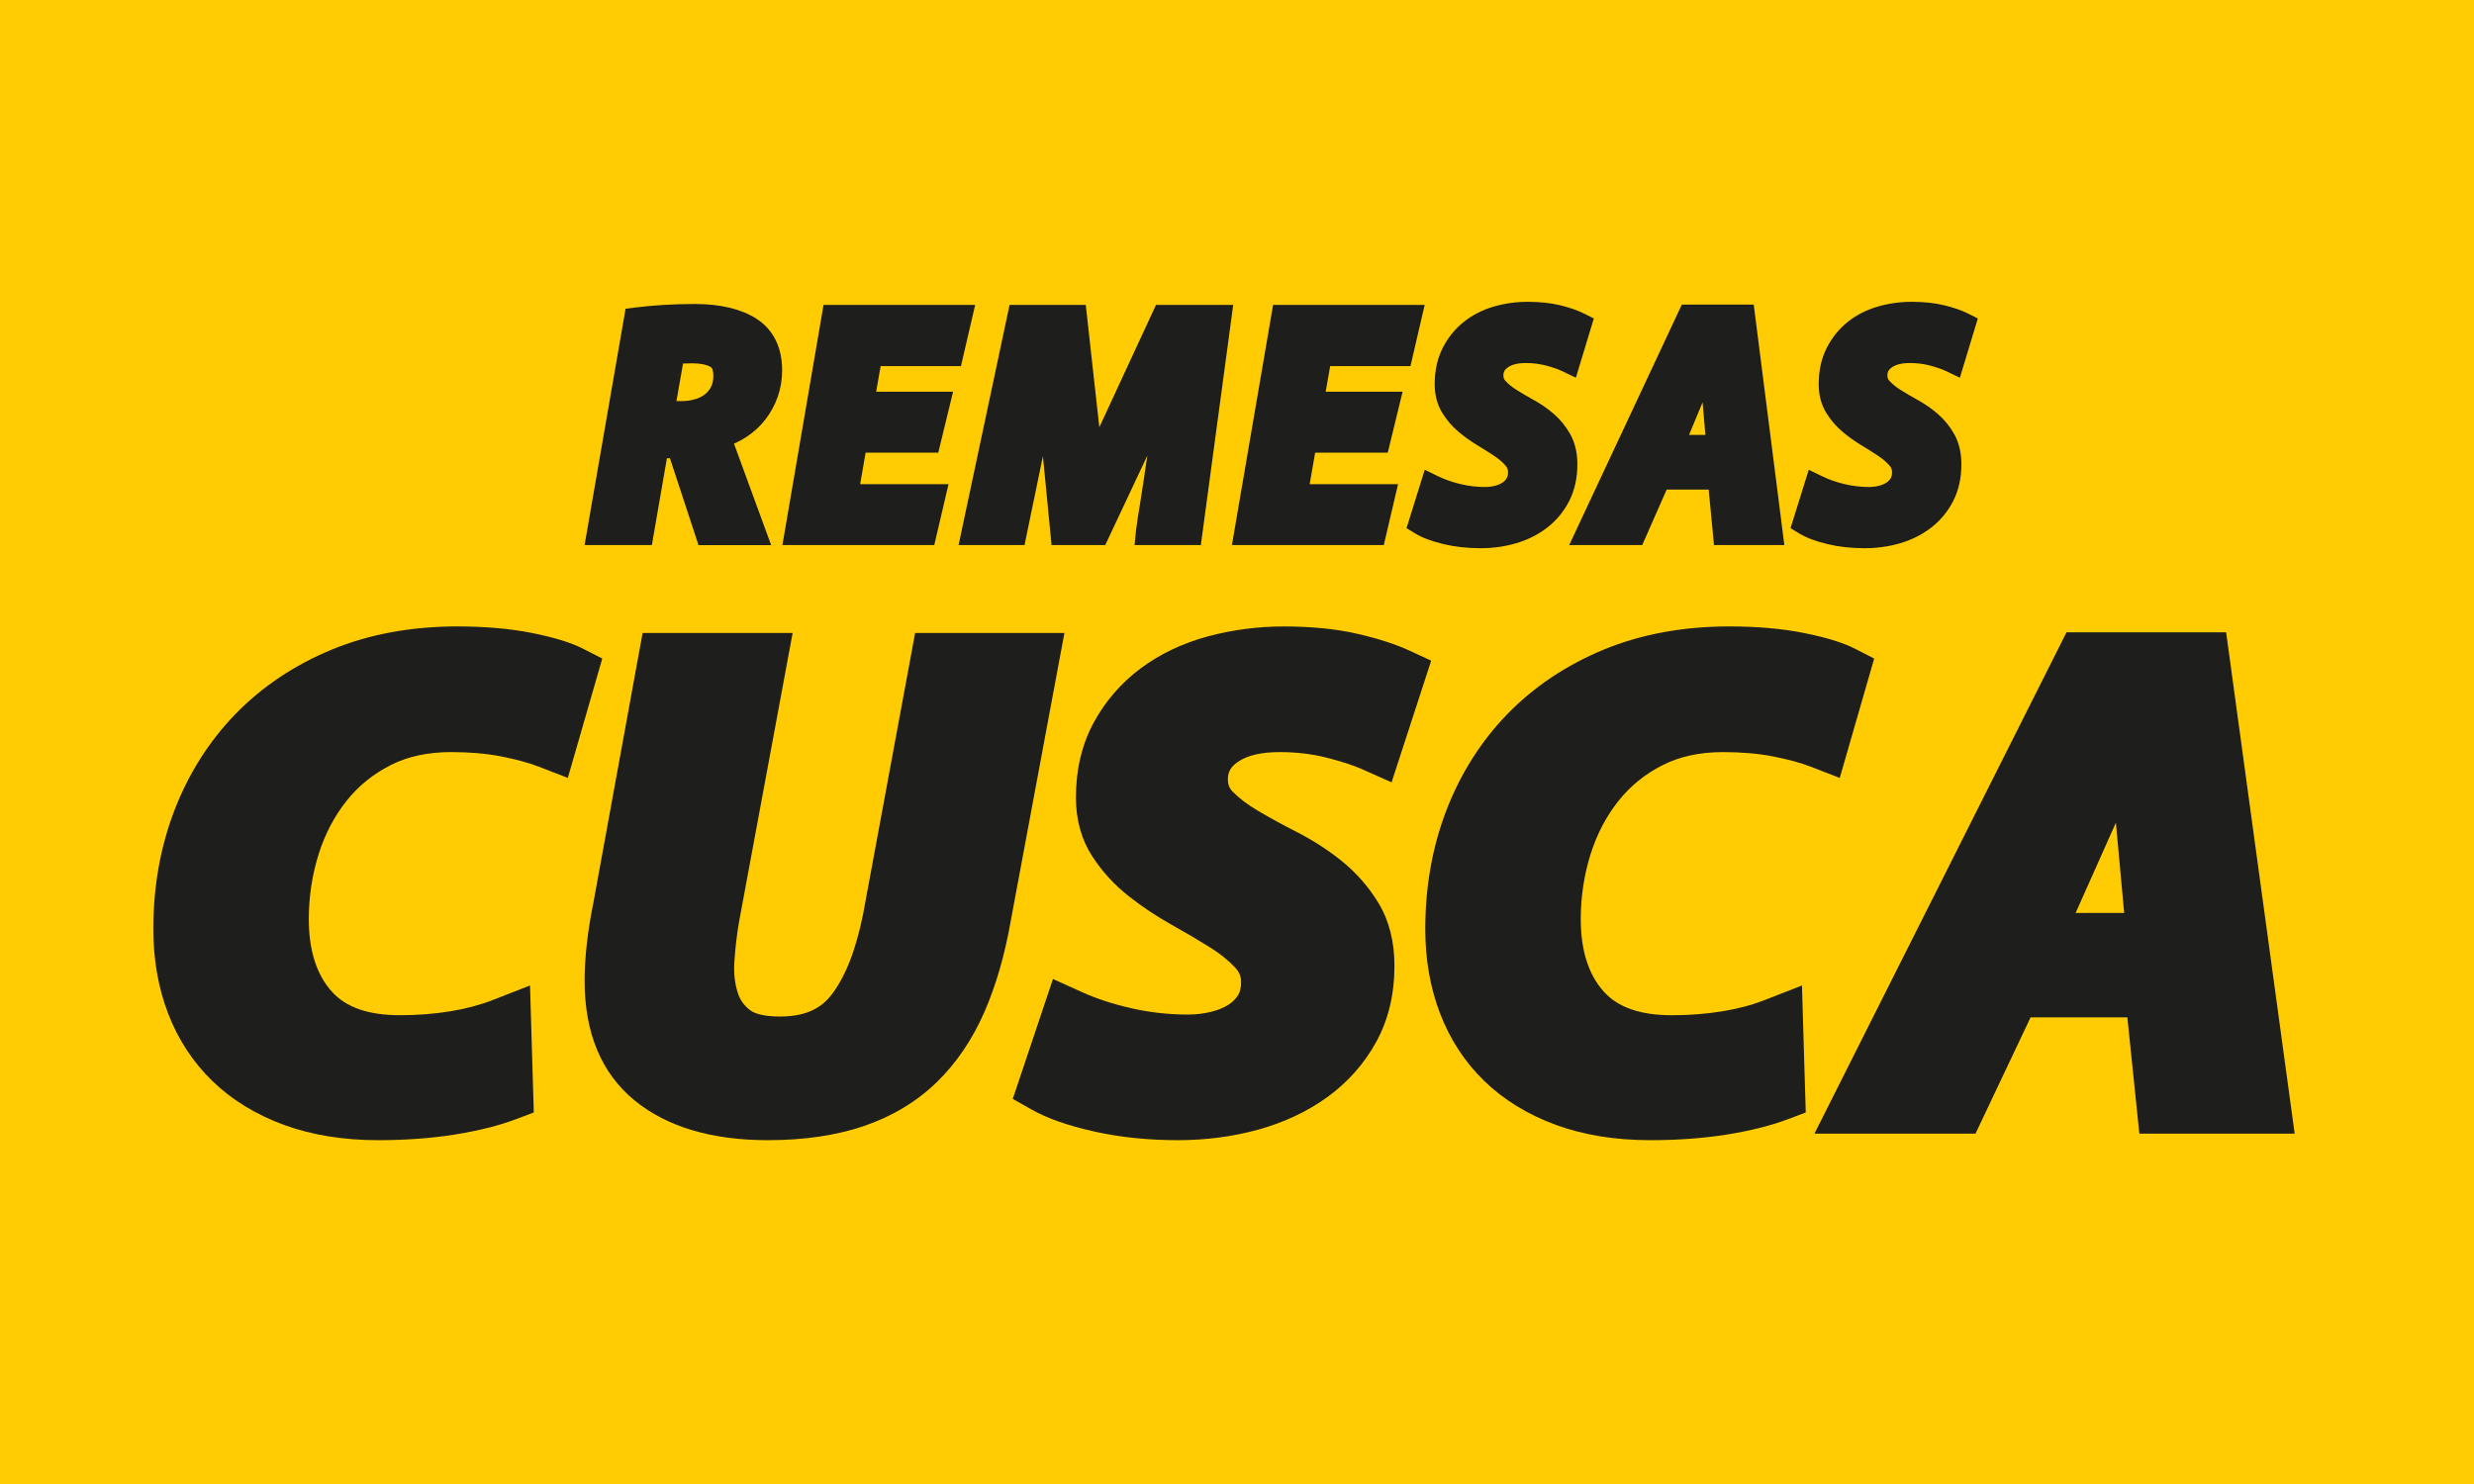
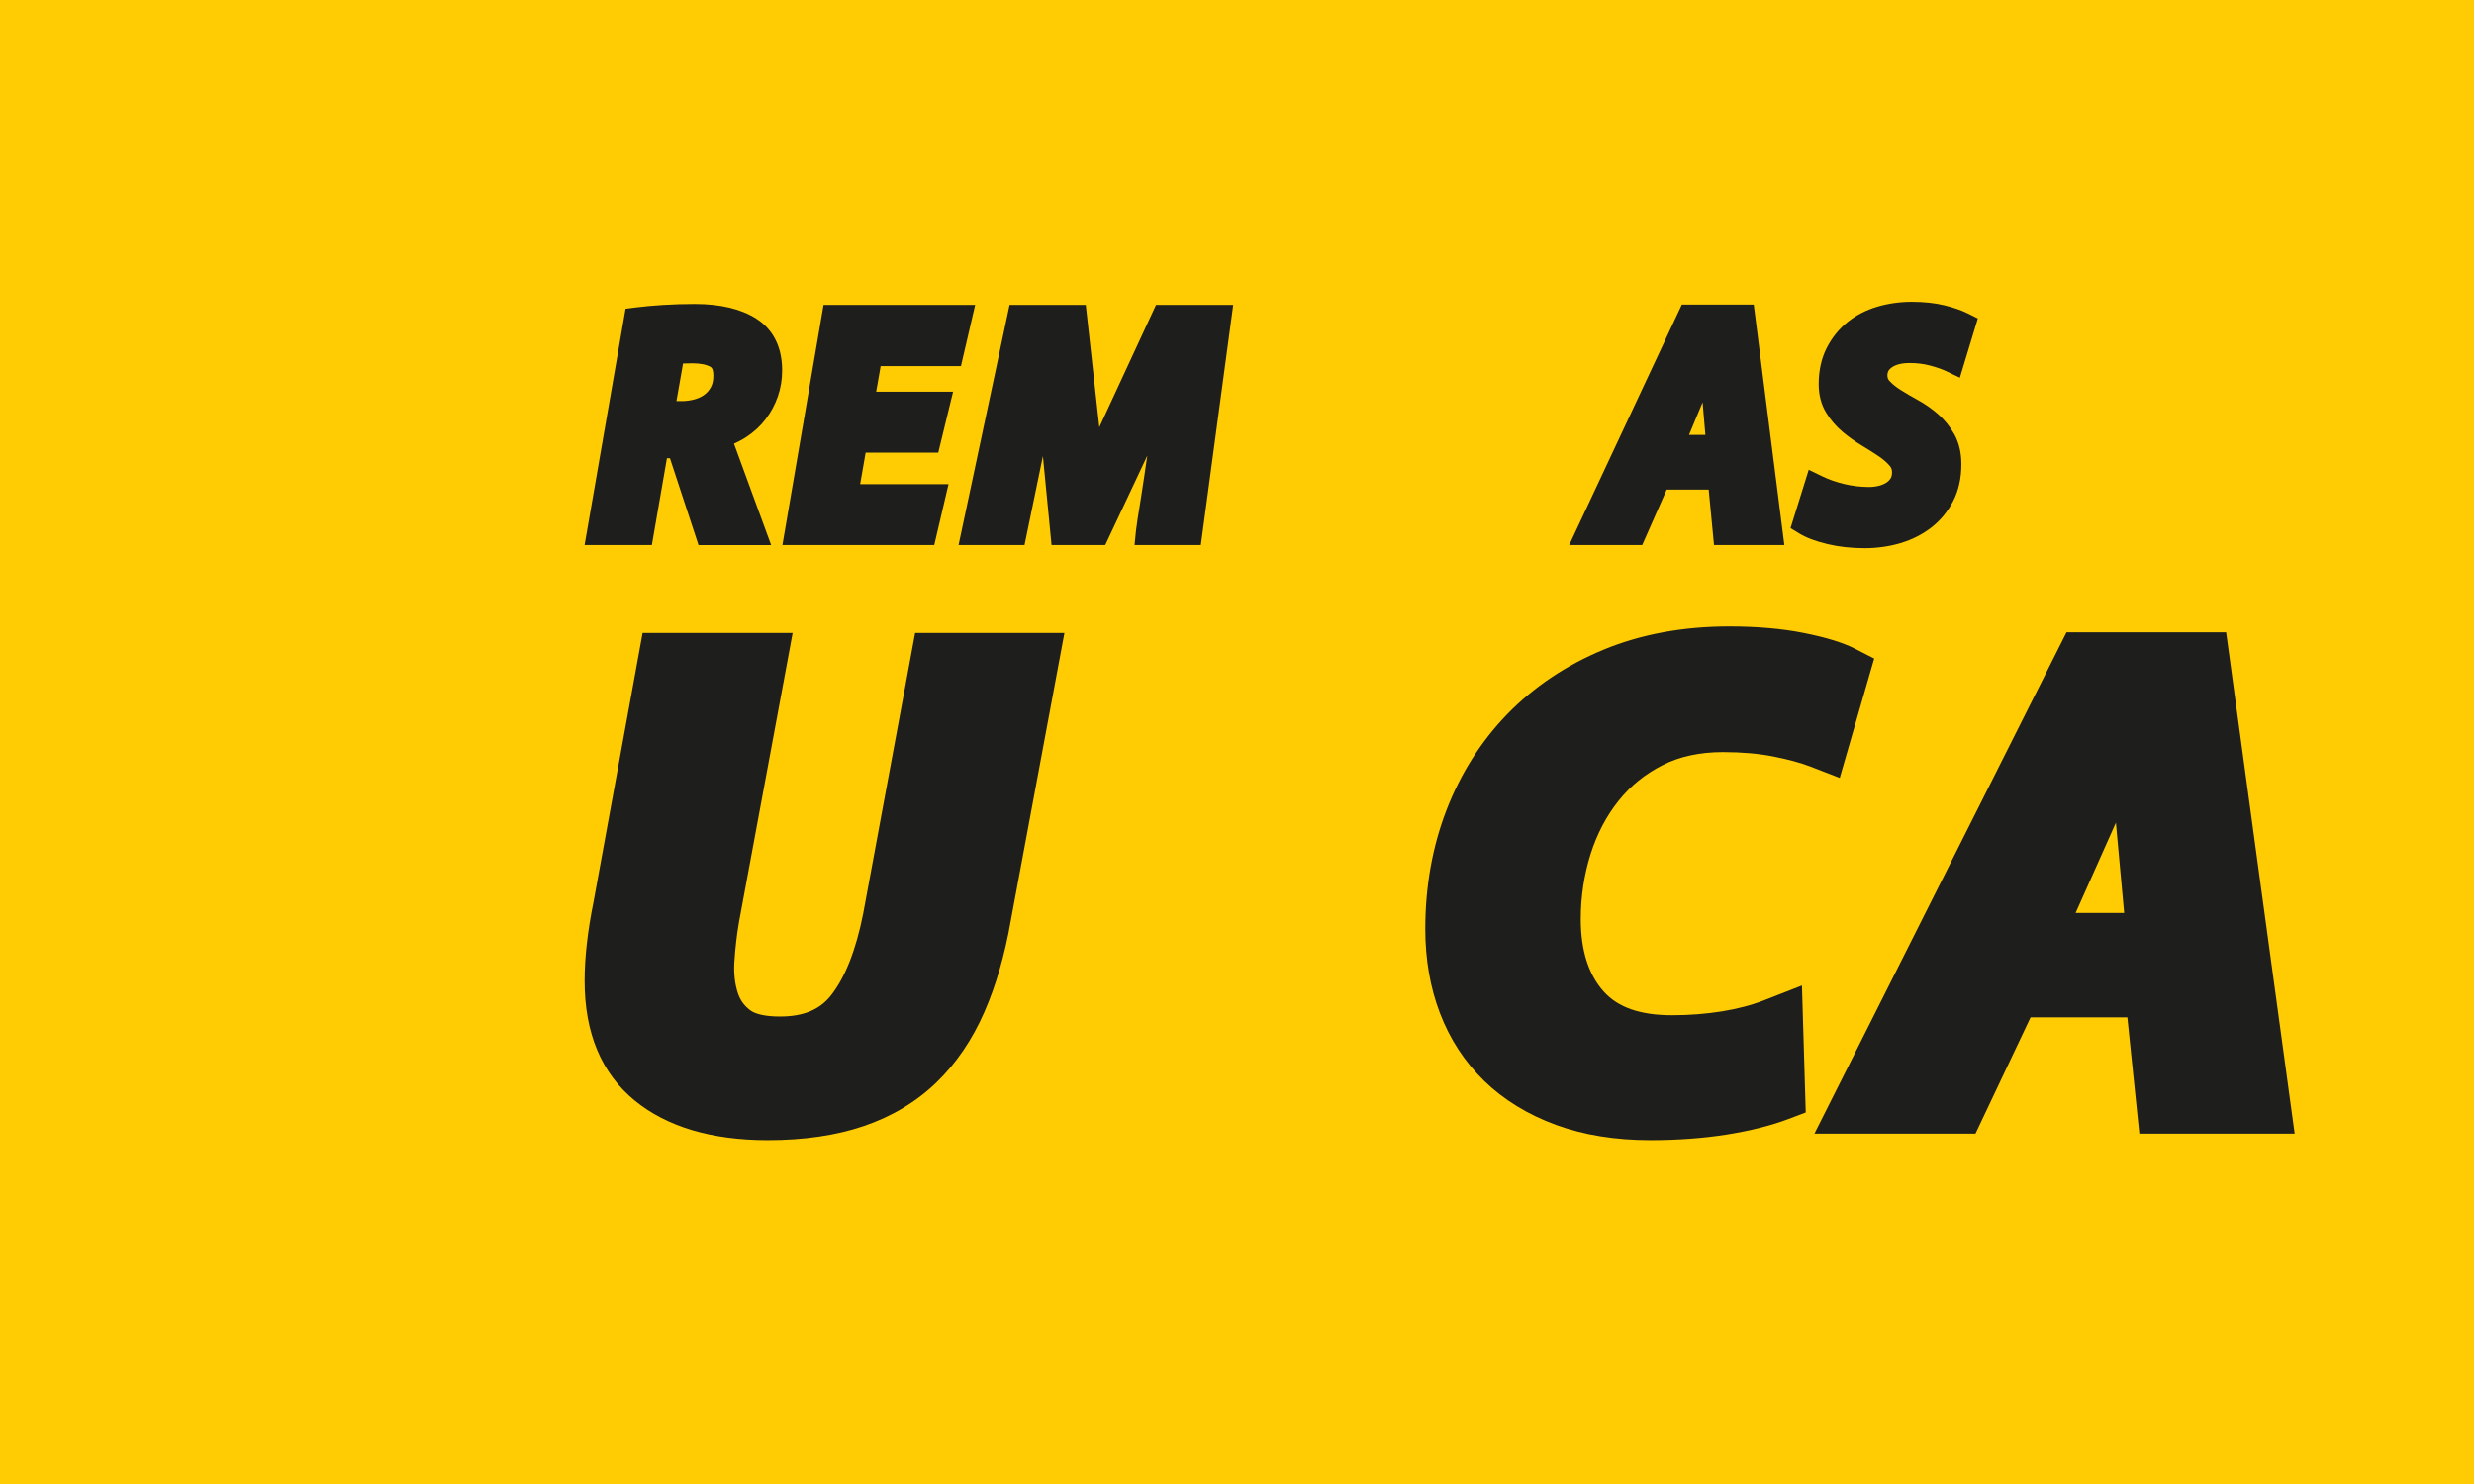
<svg xmlns="http://www.w3.org/2000/svg" version="1.1" id="Capa_1" x="0px" y="0px" viewBox="0 0 1417.32 850.39" style="enable-background:new 0 0 1417.32 850.39;" xml:space="preserve">
  <style type="text/css">
	.st0{fill:#FFCC03;}
	.st1{fill:#1E1E1C;}
</style>
  <g>
    <rect class="st0" width="1417.42" height="850.39" />
    <g>
      <g>
-         <path class="st1" d="M216.7,653.37c-19.99,0-38.16-2.95-54-8.75c-16.12-5.9-29.94-14.38-41.08-25.19     c-11.1-10.77-19.64-23.83-25.37-38.82c-5.58-14.57-8.41-30.81-8.41-48.28c0-24.2,4.05-47.03,12.05-67.87     c8.09-21.07,19.84-39.65,34.94-55.22c15.2-15.66,33.74-28.09,55.13-36.94c21.39-8.85,45.63-13.33,72.03-13.33     c15.88,0,30.2,1.25,42.58,3.72c12.96,2.58,22.58,5.54,29.43,9.04l11.03,5.64l-19.73,68.4l-16.9-6.54     c-5.54-2.14-12.68-4.08-21.22-5.76c-8.44-1.66-18.14-2.5-28.83-2.5c-13.12,0-24.69,2.49-34.4,7.4     c-10.17,5.15-18.45,11.85-25.33,20.45c-7.05,8.82-12.45,19.13-16.08,30.66c-3.73,11.87-5.63,24.39-5.63,37.21     c0,17.87,4.45,31.86,13.23,41.58c8.19,9.08,20.98,13.49,39.08,13.49c9.85,0,19.47-0.75,28.59-2.22     c8.88-1.43,17.03-3.58,24.25-6.4l21.58-8.42l2.17,72.75l-10.3,3.89c-9.66,3.65-21.45,6.61-35.06,8.79     C247.07,652.28,232.35,653.37,216.7,653.37z" />
        <path class="st1" d="M439.91,653.37c-32.19,0-57.86-7.64-76.29-22.71c-19.05-15.56-28.7-38.64-28.7-68.6     c0-13.38,1.72-28.57,5.1-45.17l28.12-154.16h85.95l-30.74,165.74c-1.23,7.08-2.12,14.74-2.63,22.62     c-0.43,6.6,0.24,12.63,1.97,17.92c1.36,4.17,3.65,7.34,7.21,9.99c3.04,2.26,9.03,3.51,16.88,3.51c13.49,0,22.8-3.86,29.32-12.14     c8.09-10.28,14.28-26.02,18.4-46.78l29.76-160.86h85.53l-30.75,165c-3.38,19.42-8.48,37.03-15.1,52.19     c-6.95,15.88-16.15,29.42-27.35,40.27c-11.5,11.15-25.59,19.6-41.85,25.13C479.01,650.66,460.56,653.37,439.91,653.37z" />
-         <path class="st1" d="M674.85,653.37c-17.1,0-33.19-1.66-47.82-4.93c-15.27-3.41-27.08-7.55-36.13-12.67l-10.7-6.06L603.23,561     l16.77,7.59c8.33,3.77,17.91,6.89,28.49,9.26c10.45,2.35,21.22,3.54,32.03,3.54c4.54,0,9.02-0.53,13.33-1.58     c3.84-0.93,7.18-2.3,9.93-4.07c2.34-1.5,4.15-3.3,5.52-5.51c1.12-1.81,1.7-4.31,1.7-7.41c0-3.22-1-5.75-3.25-8.2     c-3.75-4.08-8.58-7.99-14.34-11.6c-6.82-4.26-14.2-8.62-21.94-12.94c-8.8-4.91-17.13-10.45-24.75-16.46     c-8.32-6.54-15.37-14.24-20.96-22.88c-6.22-9.58-9.38-20.91-9.38-33.67c0-16.1,3.44-30.58,10.22-43.05     c6.68-12.29,15.74-22.74,26.94-31.07c11.05-8.22,24-14.38,38.5-18.29c13.93-3.76,28.56-5.67,43.49-5.67     c15.77,0,29.92,1.41,42.05,4.2c12.17,2.8,22.05,6,30.21,9.79l12.11,5.62l-22.68,69.7l-16.85-7.49     c-5.28-2.35-12.31-4.62-20.9-6.77c-8.17-2.03-17.05-3.06-26.38-3.06c-10.46,0-18.48,1.87-23.84,5.55     c-4.14,2.84-5.82,5.74-5.82,10.01c0,3.04,0.85,5.2,2.83,7.2c3.75,3.8,8.59,7.45,14.39,10.87c6.72,3.97,14.18,8.05,22.17,12.12     c9.33,4.77,18.02,10.37,25.83,16.67c8.37,6.74,15.45,14.84,21.06,24.08c6.08,10.02,9.15,22.11,9.15,35.94     c0,16.37-3.52,31.07-10.46,43.68c-6.85,12.44-16.22,23.03-27.86,31.49c-11.38,8.27-24.72,14.57-39.65,18.72     C706.37,651.32,690.88,653.37,674.85,653.37z" />
        <path class="st1" d="M945.38,653.37c-19.99,0-38.16-2.95-54-8.75c-16.12-5.9-29.94-14.38-41.08-25.19     c-11.1-10.77-19.64-23.83-25.37-38.82c-5.58-14.57-8.41-30.81-8.41-48.28c0-24.2,4.05-47.03,12.05-67.87     c8.08-21.07,19.84-39.65,34.94-55.22c15.2-15.66,33.74-28.09,55.13-36.94c21.39-8.85,45.62-13.33,72.02-13.33     c15.88,0,30.21,1.25,42.58,3.72c12.96,2.58,22.58,5.54,29.43,9.04l11.03,5.64l-19.73,68.41l-16.9-6.54     c-5.54-2.14-12.68-4.08-21.22-5.76c-8.44-1.66-18.14-2.5-28.83-2.5c-13.12,0-24.69,2.49-34.39,7.4     c-10.17,5.15-18.45,11.85-25.33,20.45c-7.04,8.81-12.45,19.13-16.08,30.66c-3.73,11.87-5.62,24.39-5.62,37.21     c0,17.87,4.45,31.86,13.23,41.58c8.19,9.08,20.98,13.49,39.08,13.49c9.84,0,19.47-0.75,28.59-2.22     c8.88-1.43,17.03-3.58,24.24-6.4l21.58-8.42l2.17,72.76l-10.3,3.89c-9.66,3.65-21.46,6.61-35.07,8.79     C975.76,652.28,961.03,653.37,945.38,653.37z" />
-         <path class="st1" d="M1225.6,649.61l-6.87-66.61h-55.45l-31.54,66.61h-92.27l144.4-287.26h91.45l39.26,287.26H1225.6z      M1216.91,523.17l-4.75-51.74l-23.07,51.74H1216.91z" />
+         <path class="st1" d="M1225.6,649.61l-6.87-66.61h-55.45l-31.54,66.61h-92.27l144.4-287.26h91.45l39.26,287.26H1225.6z      M1216.91,523.17l-4.75-51.74l-23.07,51.74z" />
      </g>
      <path class="st1" d="M400.15,312.35l-16.34-49.74h-1.75l-8.62,49.74h-38.54l23.48-135.43l5.48-0.7c4.82-0.62,10.24-1.11,16.1-1.48    c5.89-0.37,11.97-0.55,18.07-0.55c14.54,0,26.36,2.81,35.14,8.34c6.8,4.28,14.9,12.91,14.9,29.68c0,5.24-0.83,10.29-2.48,15.03    c-1.65,4.7-3.99,9.06-6.96,12.95c-3.01,3.95-6.75,7.4-11.1,10.25c-2.19,1.44-4.55,2.7-7.05,3.78l21.29,58.15H400.15z     M390.48,229.85c2.63,0,5.2-0.35,7.62-1.05c2.23-0.64,4.08-1.55,5.67-2.78c1.49-1.14,2.66-2.56,3.58-4.35    c0.88-1.67,1.32-3.82,1.32-6.42c0-2.71-0.54-4.38-1.6-4.98c-2.43-1.38-5.96-2.08-10.49-2.08c-1.93,0-3.69,0.04-5.28,0.12    l-3.78,21.54H390.48z" />
      <polygon class="st1" points="448.23,312.35 471.8,174.72 558.66,174.72 550.51,209.81 504.51,209.81 501.94,224.47 546.01,224.47     537.52,259.38 495.91,259.38 492.77,277.44 543.4,277.44 535.23,312.35   " />
      <path class="st1" d="M649.97,312.35l0.82-8.23c0.12-1.27,0.44-3.56,0.95-6.87c0.48-3.13,1.05-6.72,1.72-10.76    c0.64-3.96,1.3-8.2,1.95-12.7c0.64-4.48,1.26-8.71,1.86-12.68l-24.09,51.24h-30.76l-4.95-50.98l-10.53,50.98h-37.79l29.22-137.63    h43.65l7.77,70.11l32.47-70.11h44.23l-18.54,137.63H649.97z" />
-       <polygon class="st1" points="705.75,312.35 729.33,174.72 816.18,174.72 808.04,209.81 762.04,209.81 759.46,224.47     803.53,224.47 795.04,259.38 753.43,259.38 750.29,277.44 800.93,277.44 792.76,312.35   " />
-       <path class="st1" d="M848.24,314.15c-7.62,0-14.79-0.79-21.32-2.36c-6.81-1.64-12.1-3.63-16.15-6.09l-4.99-3.04l10.43-33.46    l7.83,3.8c3.69,1.79,7.92,3.27,12.58,4.39c4.62,1.11,9.37,1.68,14.14,1.68c1.98,0,3.94-0.25,5.83-0.74    c1.66-0.43,3.1-1.07,4.3-1.89c0.99-0.68,1.75-1.5,2.34-2.51c0.46-0.8,0.7-1.94,0.7-3.35c0-1.44-0.42-2.58-1.35-3.67    c-1.65-1.93-3.77-3.77-6.3-5.47c-3.01-2.02-6.25-4.08-9.73-6.17c-3.92-2.35-7.63-5.01-11.04-7.88c-3.72-3.14-6.88-6.85-9.39-11.01    c-2.8-4.62-4.21-10.1-4.21-16.26c0-7.75,1.54-14.72,4.58-20.71c2.99-5.9,7.04-10.93,12.05-14.94c4.95-3.96,10.74-6.91,17.23-8.8    c6.22-1.81,12.75-2.72,19.42-2.72c7.03,0,13.34,0.68,18.76,2.01c5.44,1.34,9.85,2.88,13.49,4.7l5.65,2.82l-10.29,33.97l-7.87-3.77    c-2.32-1.11-5.42-2.18-9.22-3.2c-3.6-0.96-7.51-1.45-11.62-1.45c-4.56,0-8.06,0.87-10.37,2.58c-2.02,1.49-2.44,2.87-2.44,4.48    c0,1.35,0.35,2.3,1.16,3.18c1.66,1.8,3.78,3.52,6.32,5.13c3,1.9,6.31,3.84,9.83,5.77c4.16,2.29,8.04,4.98,11.53,8    c3.74,3.24,6.92,7.13,9.43,11.58c2.73,4.84,4.11,10.67,4.11,17.34c0,7.86-1.57,14.93-4.68,21.01    c-3.07,5.99-7.27,11.08-12.48,15.15c-5.09,3.97-11.05,7-17.72,9C862.31,313.16,855.39,314.15,848.24,314.15z" />
      <path class="st1" d="M1068.23,314.15c-7.62,0-14.79-0.79-21.32-2.36c-6.81-1.64-12.1-3.63-16.15-6.09l-4.99-3.04l10.43-33.46    l7.83,3.8c3.69,1.79,7.92,3.27,12.58,4.39c4.62,1.11,9.37,1.68,14.14,1.68c1.98,0,3.94-0.25,5.83-0.74    c1.66-0.43,3.1-1.07,4.3-1.89c0.99-0.68,1.75-1.5,2.34-2.51c0.46-0.8,0.7-1.94,0.7-3.35c0-1.44-0.42-2.58-1.35-3.67    c-1.65-1.93-3.77-3.77-6.3-5.47c-3.01-2.02-6.25-4.08-9.73-6.17c-3.92-2.35-7.63-5.01-11.04-7.88c-3.72-3.14-6.88-6.85-9.39-11.01    c-2.8-4.62-4.21-10.1-4.21-16.26c0-7.75,1.54-14.72,4.58-20.71c2.99-5.9,7.04-10.93,12.05-14.94c4.95-3.96,10.74-6.91,17.23-8.8    c6.22-1.81,12.75-2.72,19.42-2.72c7.03,0,13.34,0.68,18.76,2.01c5.44,1.34,9.85,2.88,13.49,4.7l5.65,2.82l-10.29,33.97l-7.87-3.77    c-2.32-1.11-5.42-2.18-9.22-3.2c-3.6-0.96-7.51-1.45-11.62-1.45c-4.56,0-8.06,0.87-10.37,2.58c-2.02,1.49-2.44,2.87-2.44,4.48    c0,1.35,0.35,2.3,1.16,3.18c1.66,1.8,3.78,3.52,6.32,5.13c3,1.9,6.31,3.84,9.83,5.77c4.16,2.29,8.04,4.98,11.53,8    c3.74,3.24,6.92,7.13,9.43,11.58c2.73,4.84,4.11,10.67,4.11,17.34c0,7.86-1.57,14.93-4.68,21.01    c-3.07,5.99-7.27,11.08-12.48,15.15c-5.09,3.97-11.05,7-17.72,9C1082.3,313.16,1075.39,314.15,1068.23,314.15z" />
      <path class="st1" d="M1004.69,174.54H963.5l-64.53,137.81h41.83l14.01-31.79h24.07l3.05,31.79h40.3L1004.69,174.54z     M967.63,249.22l7.76-18.68l1.6,18.68H967.63z" />
    </g>
  </g>
</svg>